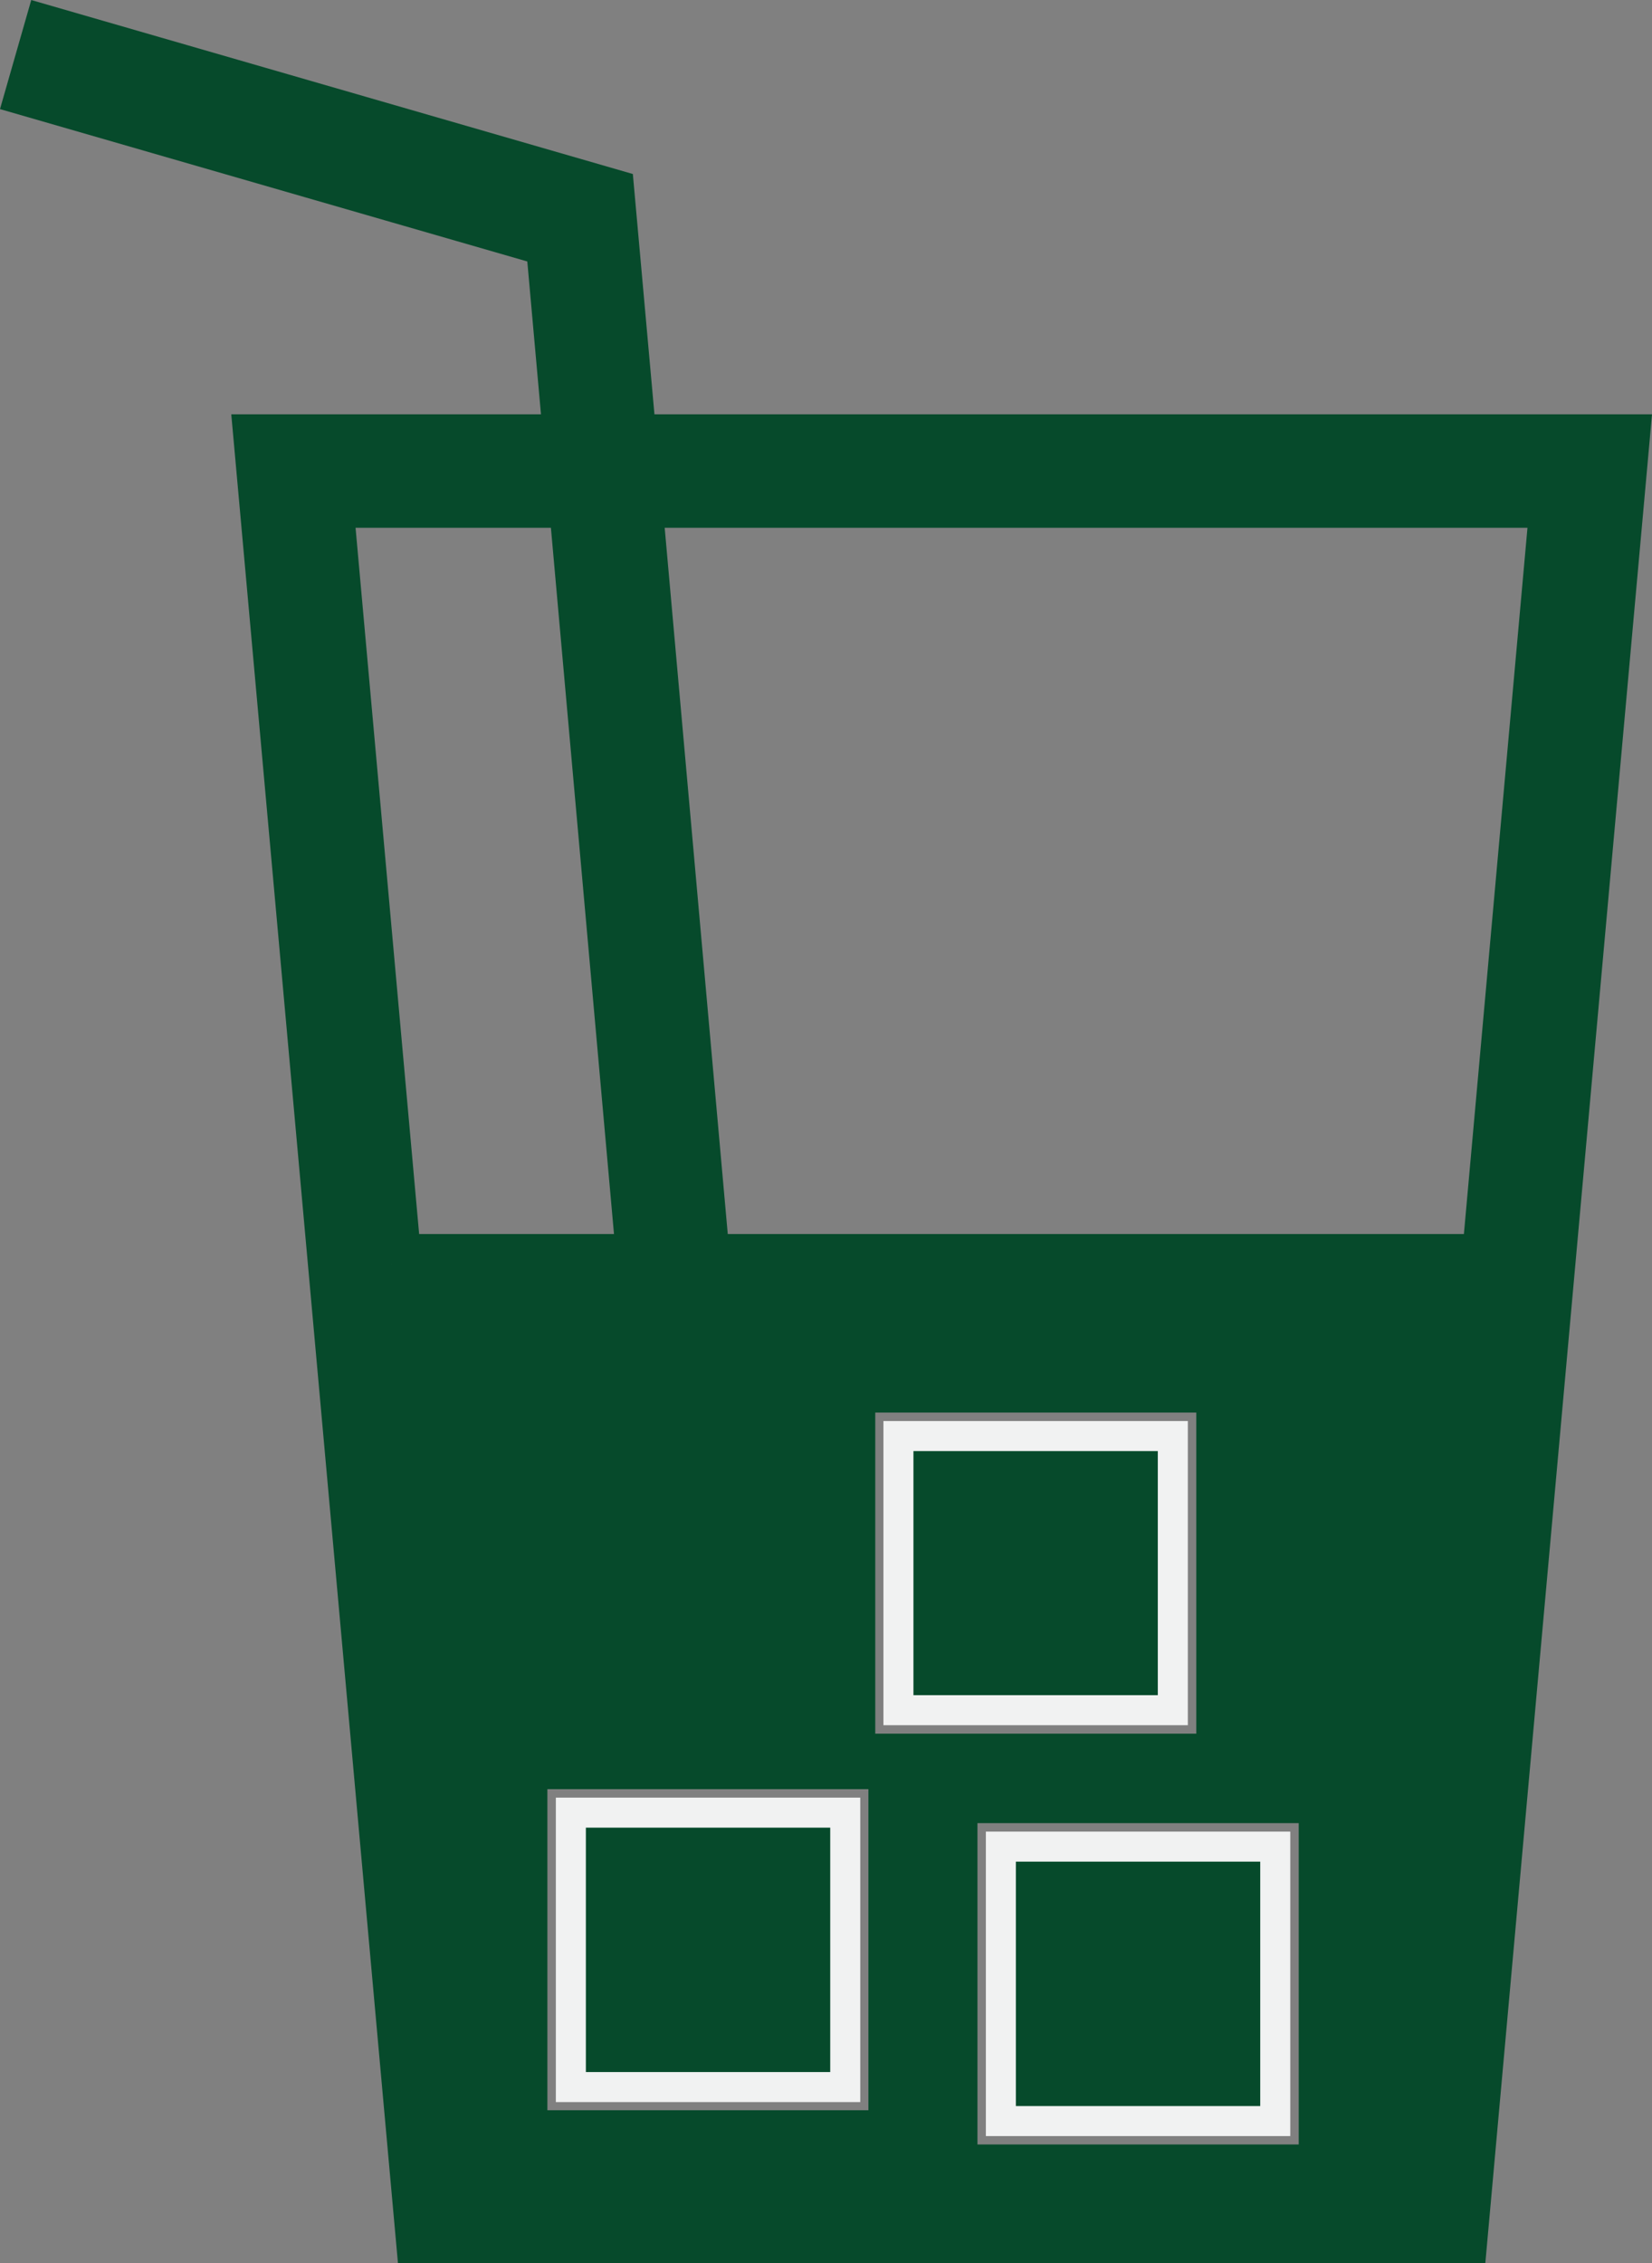
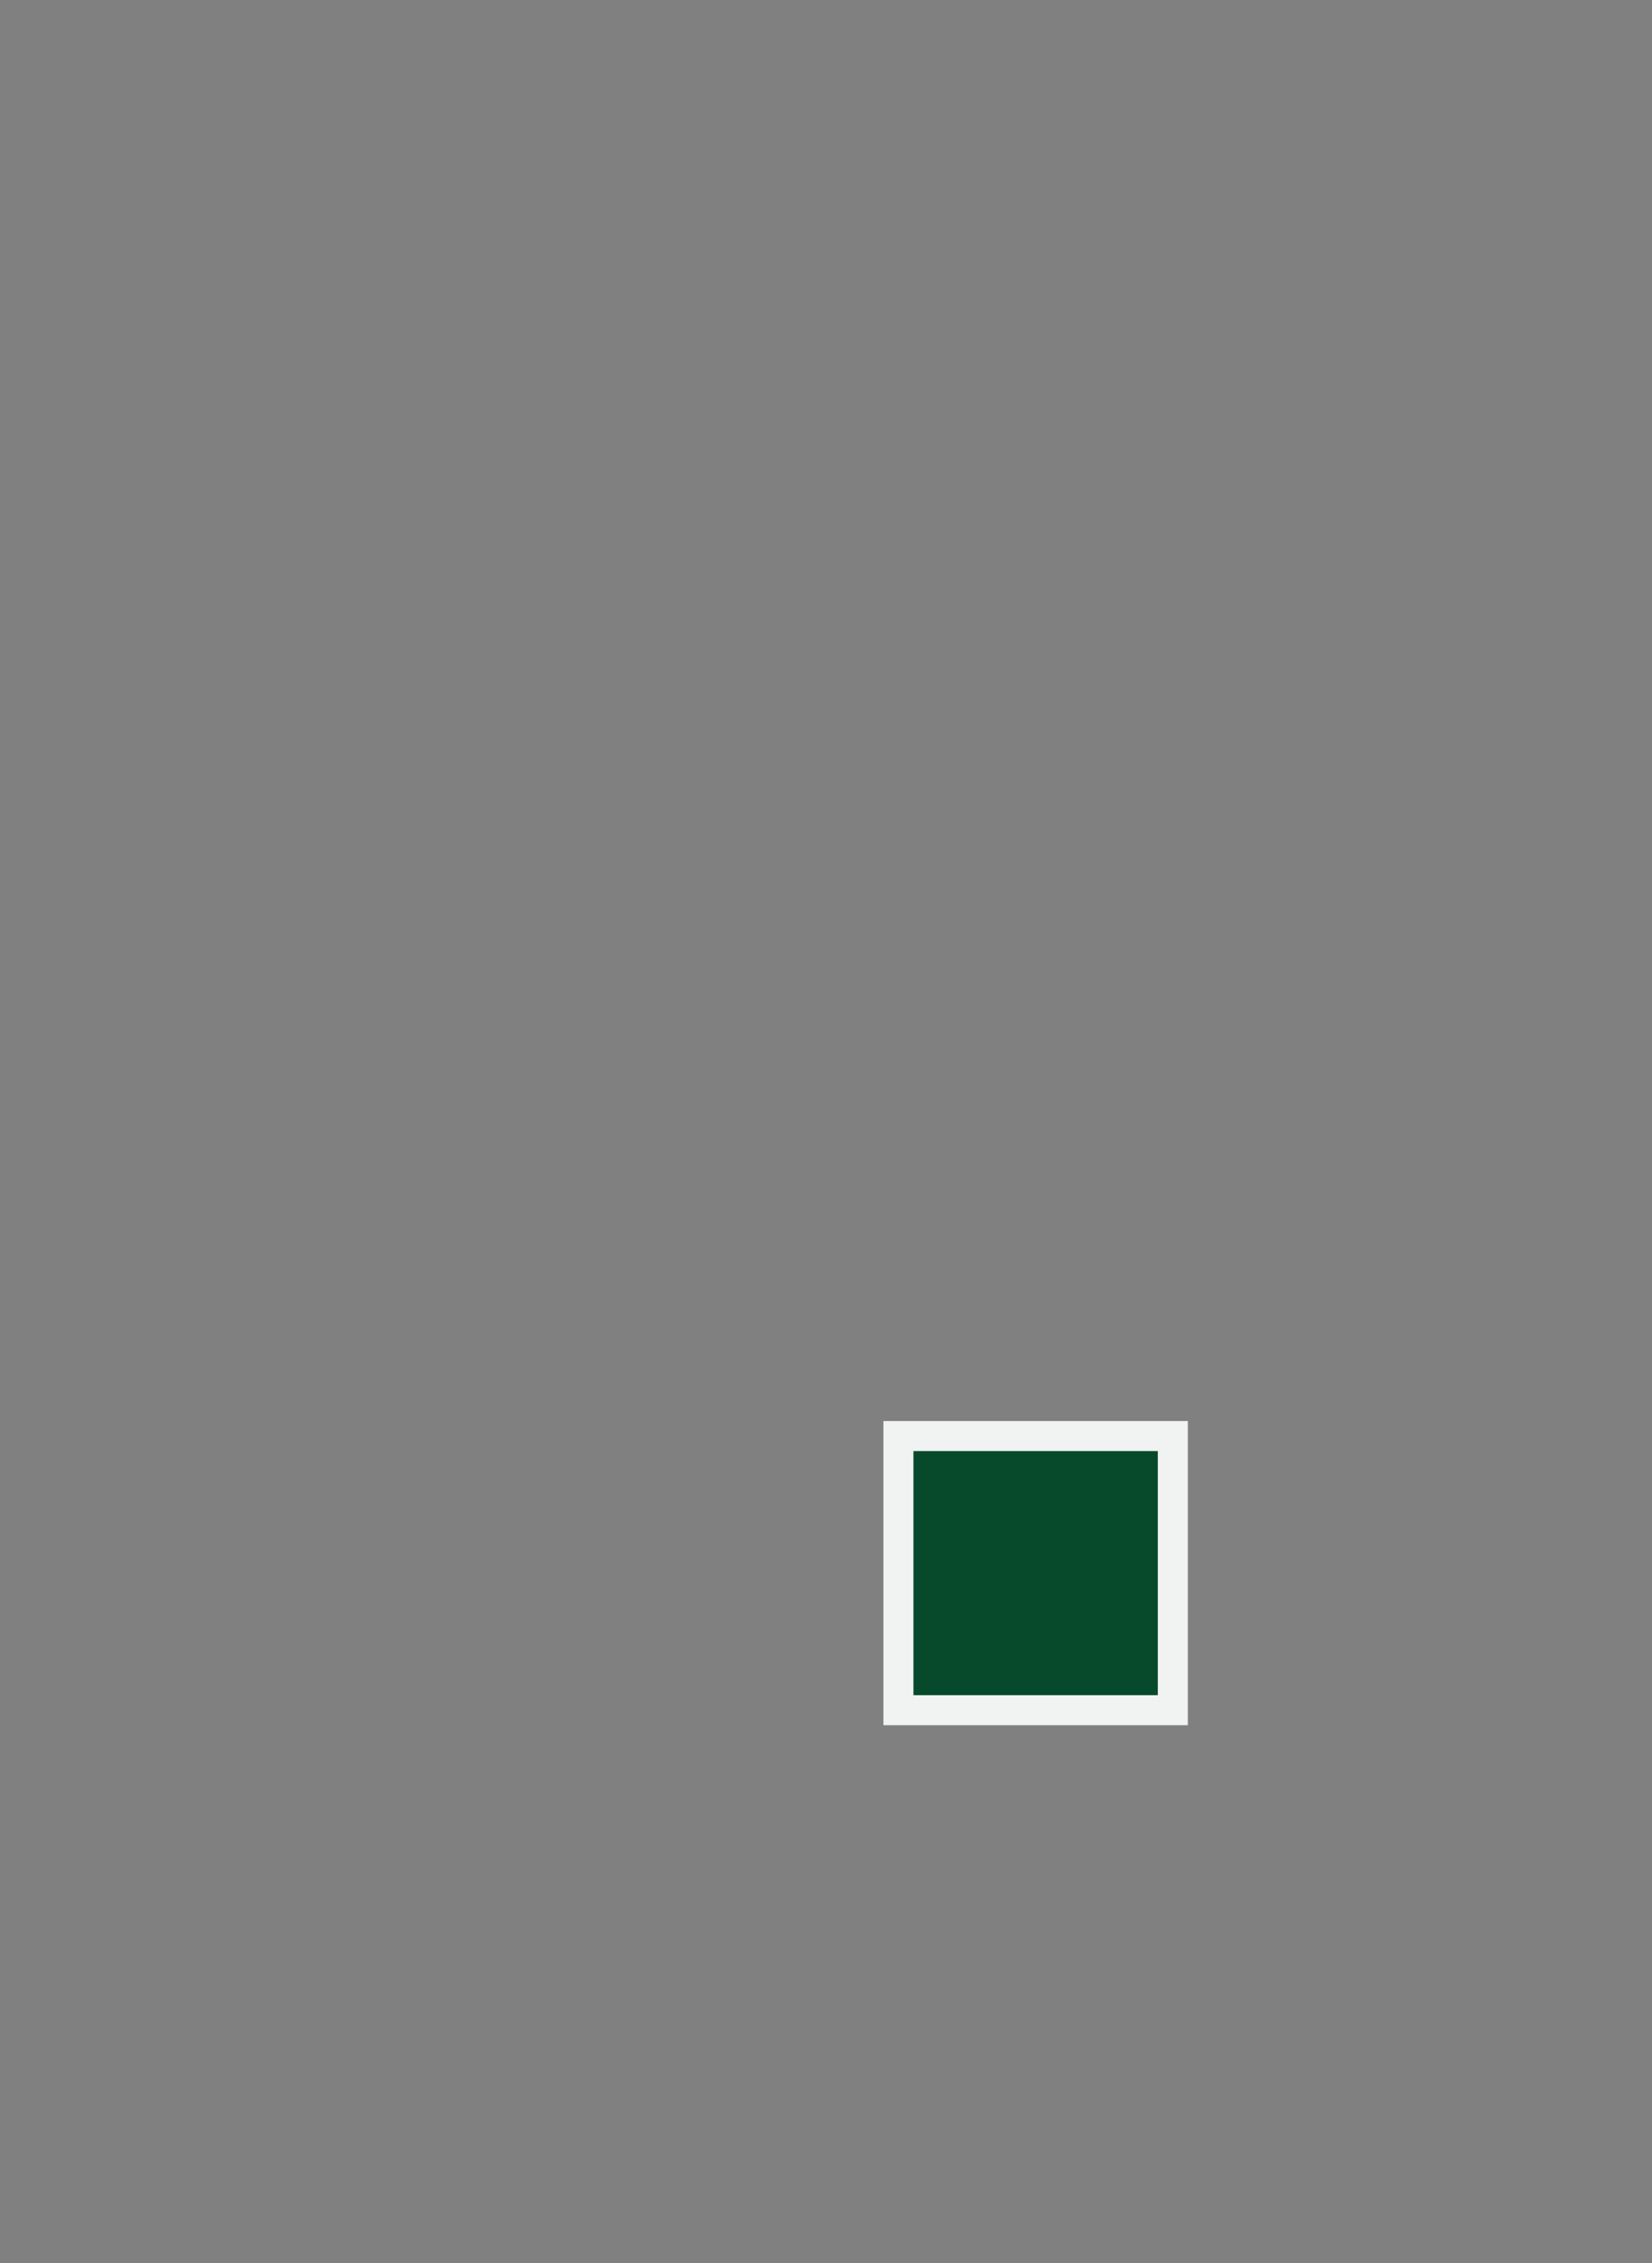
<svg xmlns="http://www.w3.org/2000/svg" viewBox="0 0 275.15 376.86" id="Layer_2">
  <rect x="0" y="0" width="275.15" height="376.86" fill="#808080" stroke="none" />
  <defs>
    <style>
      .cls-1 {
        stroke: #064a2b;
        stroke-width: 10px;
      }

      .cls-1, .cls-2 {
        fill: #064a2b;
        stroke-miterlimit: 10;
      }

      .cls-2 {
        stroke: #f1f2f2;
        stroke-width: 5px;
      }
    </style>
  </defs>
  <g data-name="Layer_1" id="Layer_1-2">
    <rect height="45.65" width="45.7" y="239.14" x="149.64" class="cls-2" />
-     <rect height="45.7" width="45.7" y="301.85" x="95.08" class="cls-2" />
-     <path d="M104.43,73.98l-3.7-41.15L8.63,6.2l-2.45,8.55,86.32,24.94,3.07,34.3h-51.58l26.86,297.88h171.97l26.86-297.88s-165.24,0-165.24,0ZM65.24,210.5l-11.49-127.61h42.58l11.4,127.61h-42.49ZM149.64,356.41h-63.47v-63.47h54.61v-62.71h63.47v63.47h-54.61v62.71ZM221.31,362.11h-63.51v-63.51h63.51v63.51ZM116.64,210.5l-11.4-127.61h154.64l-11.49,127.61H116.64Z" class="cls-1" />
-     <rect height="45.7" width="45.7" y="307.51" x="166.7" class="cls-2" />
  </g>
</svg>